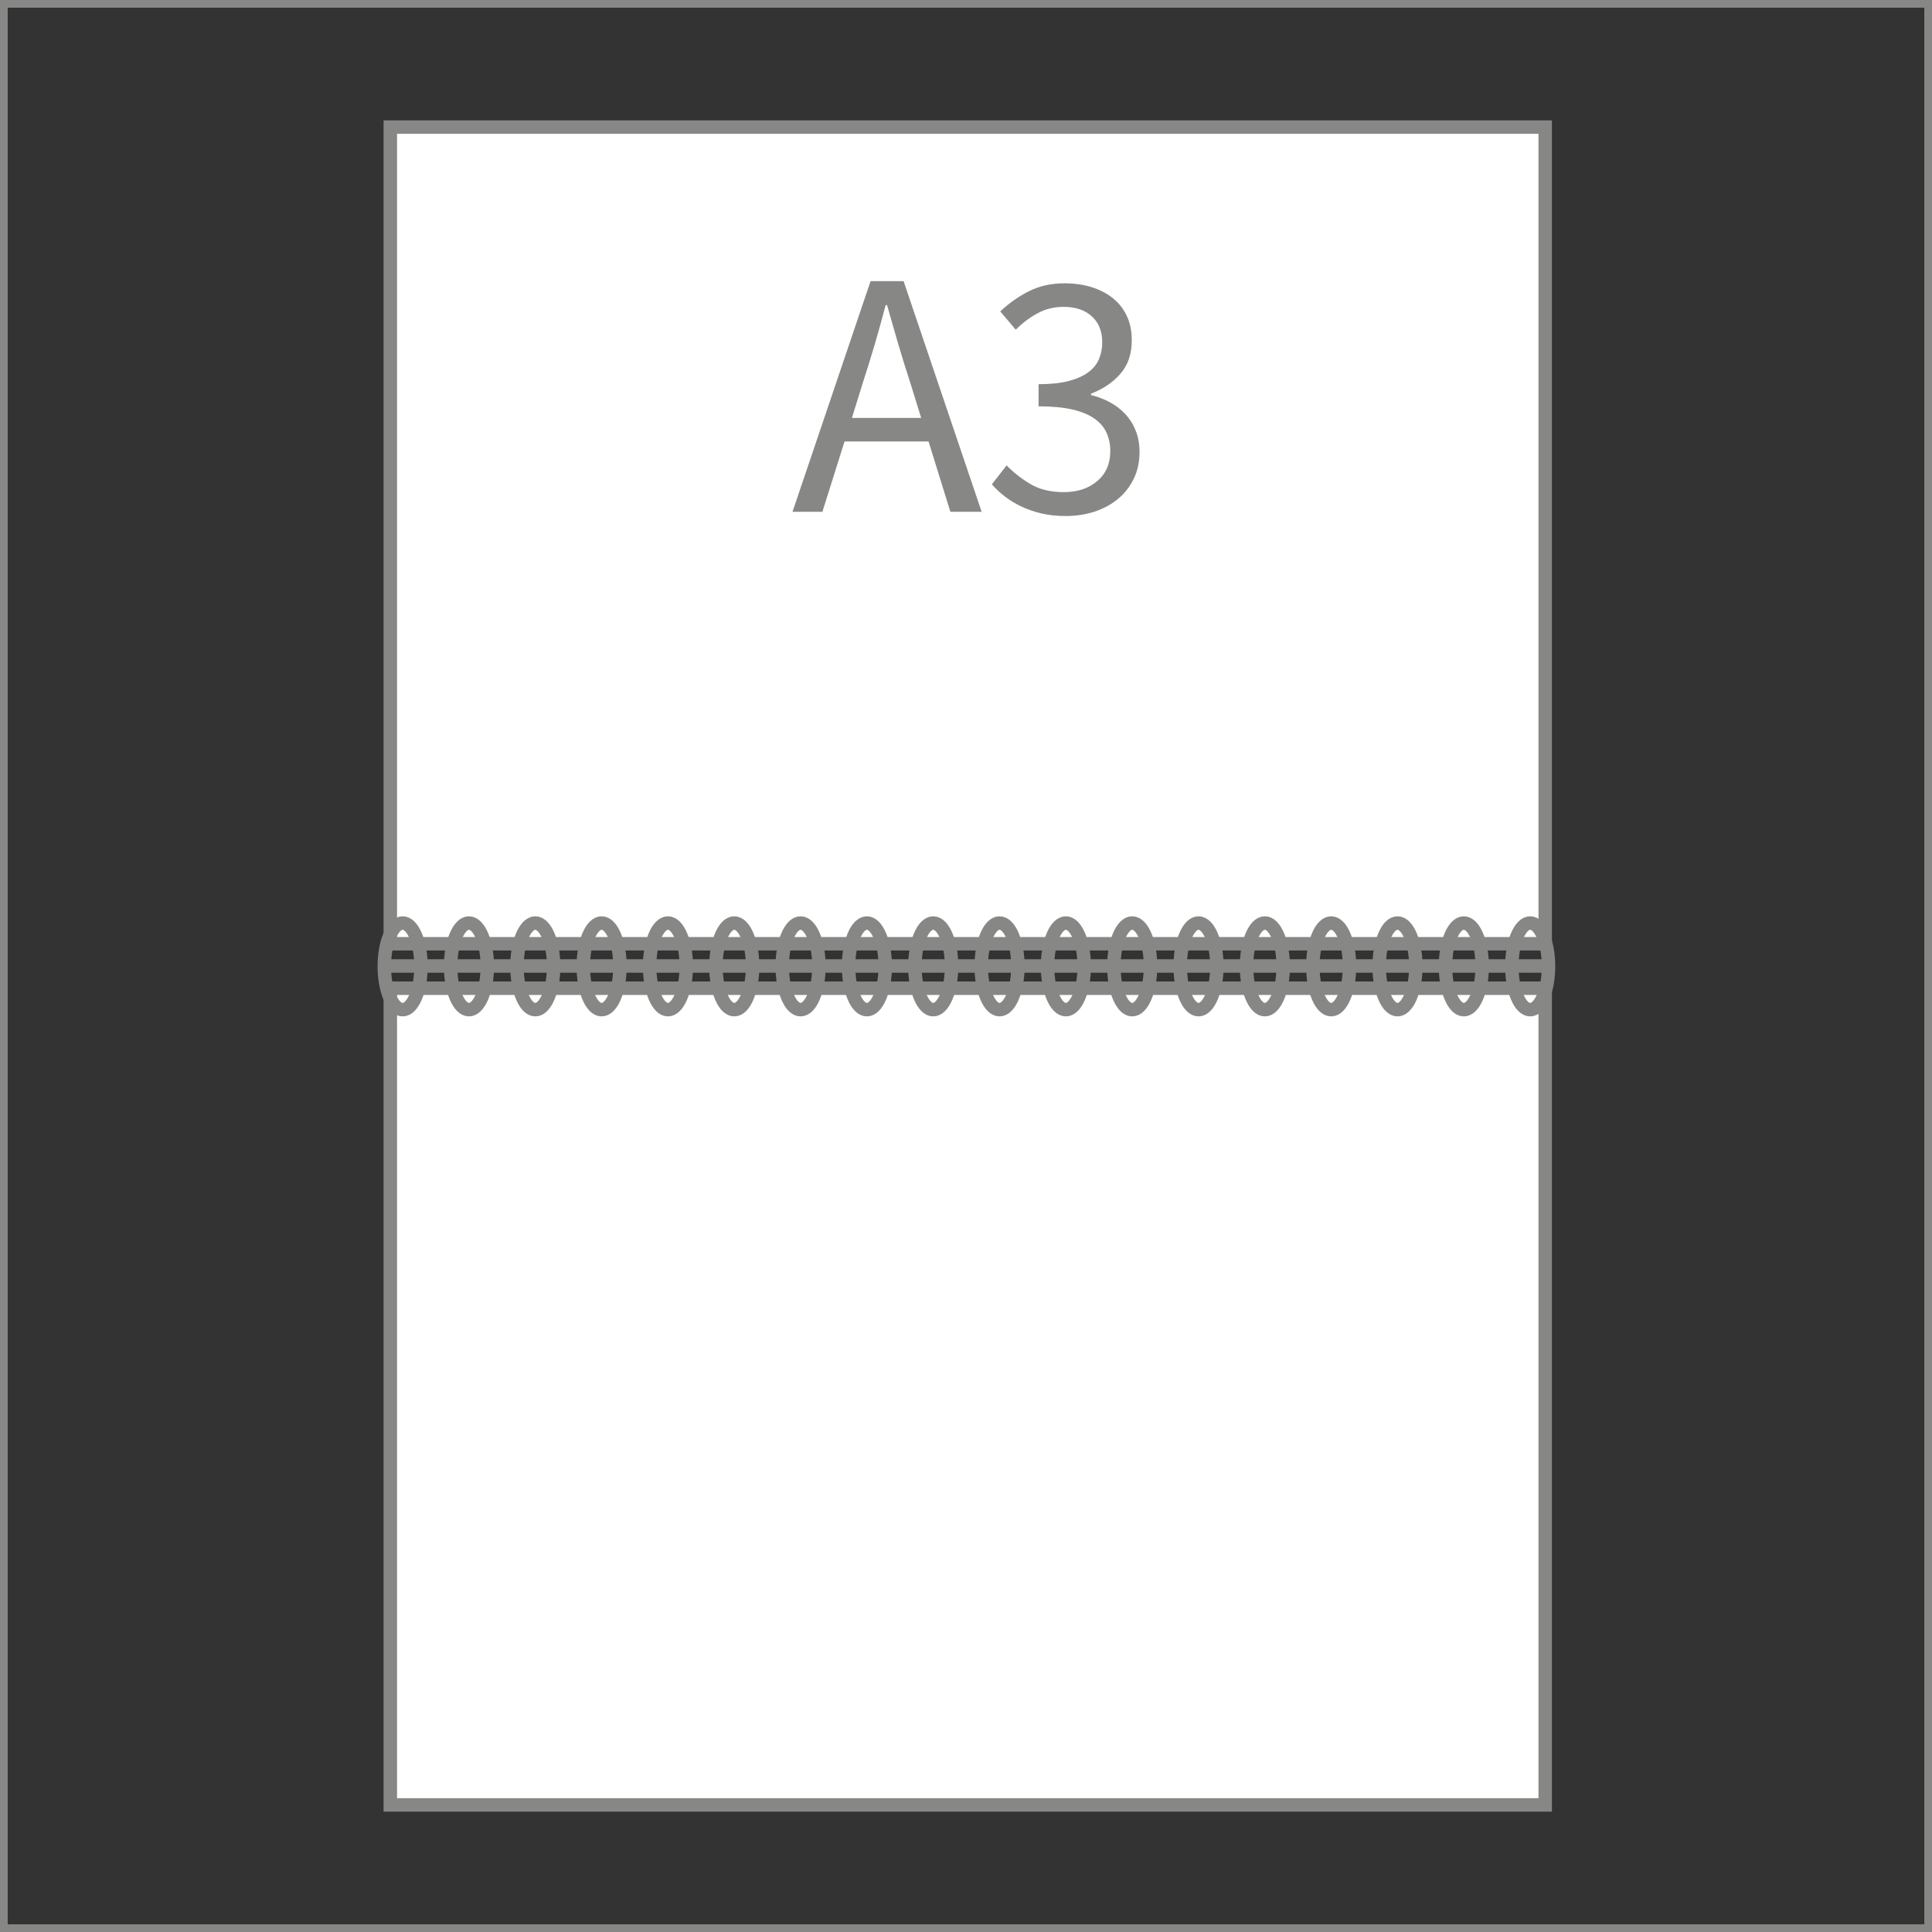
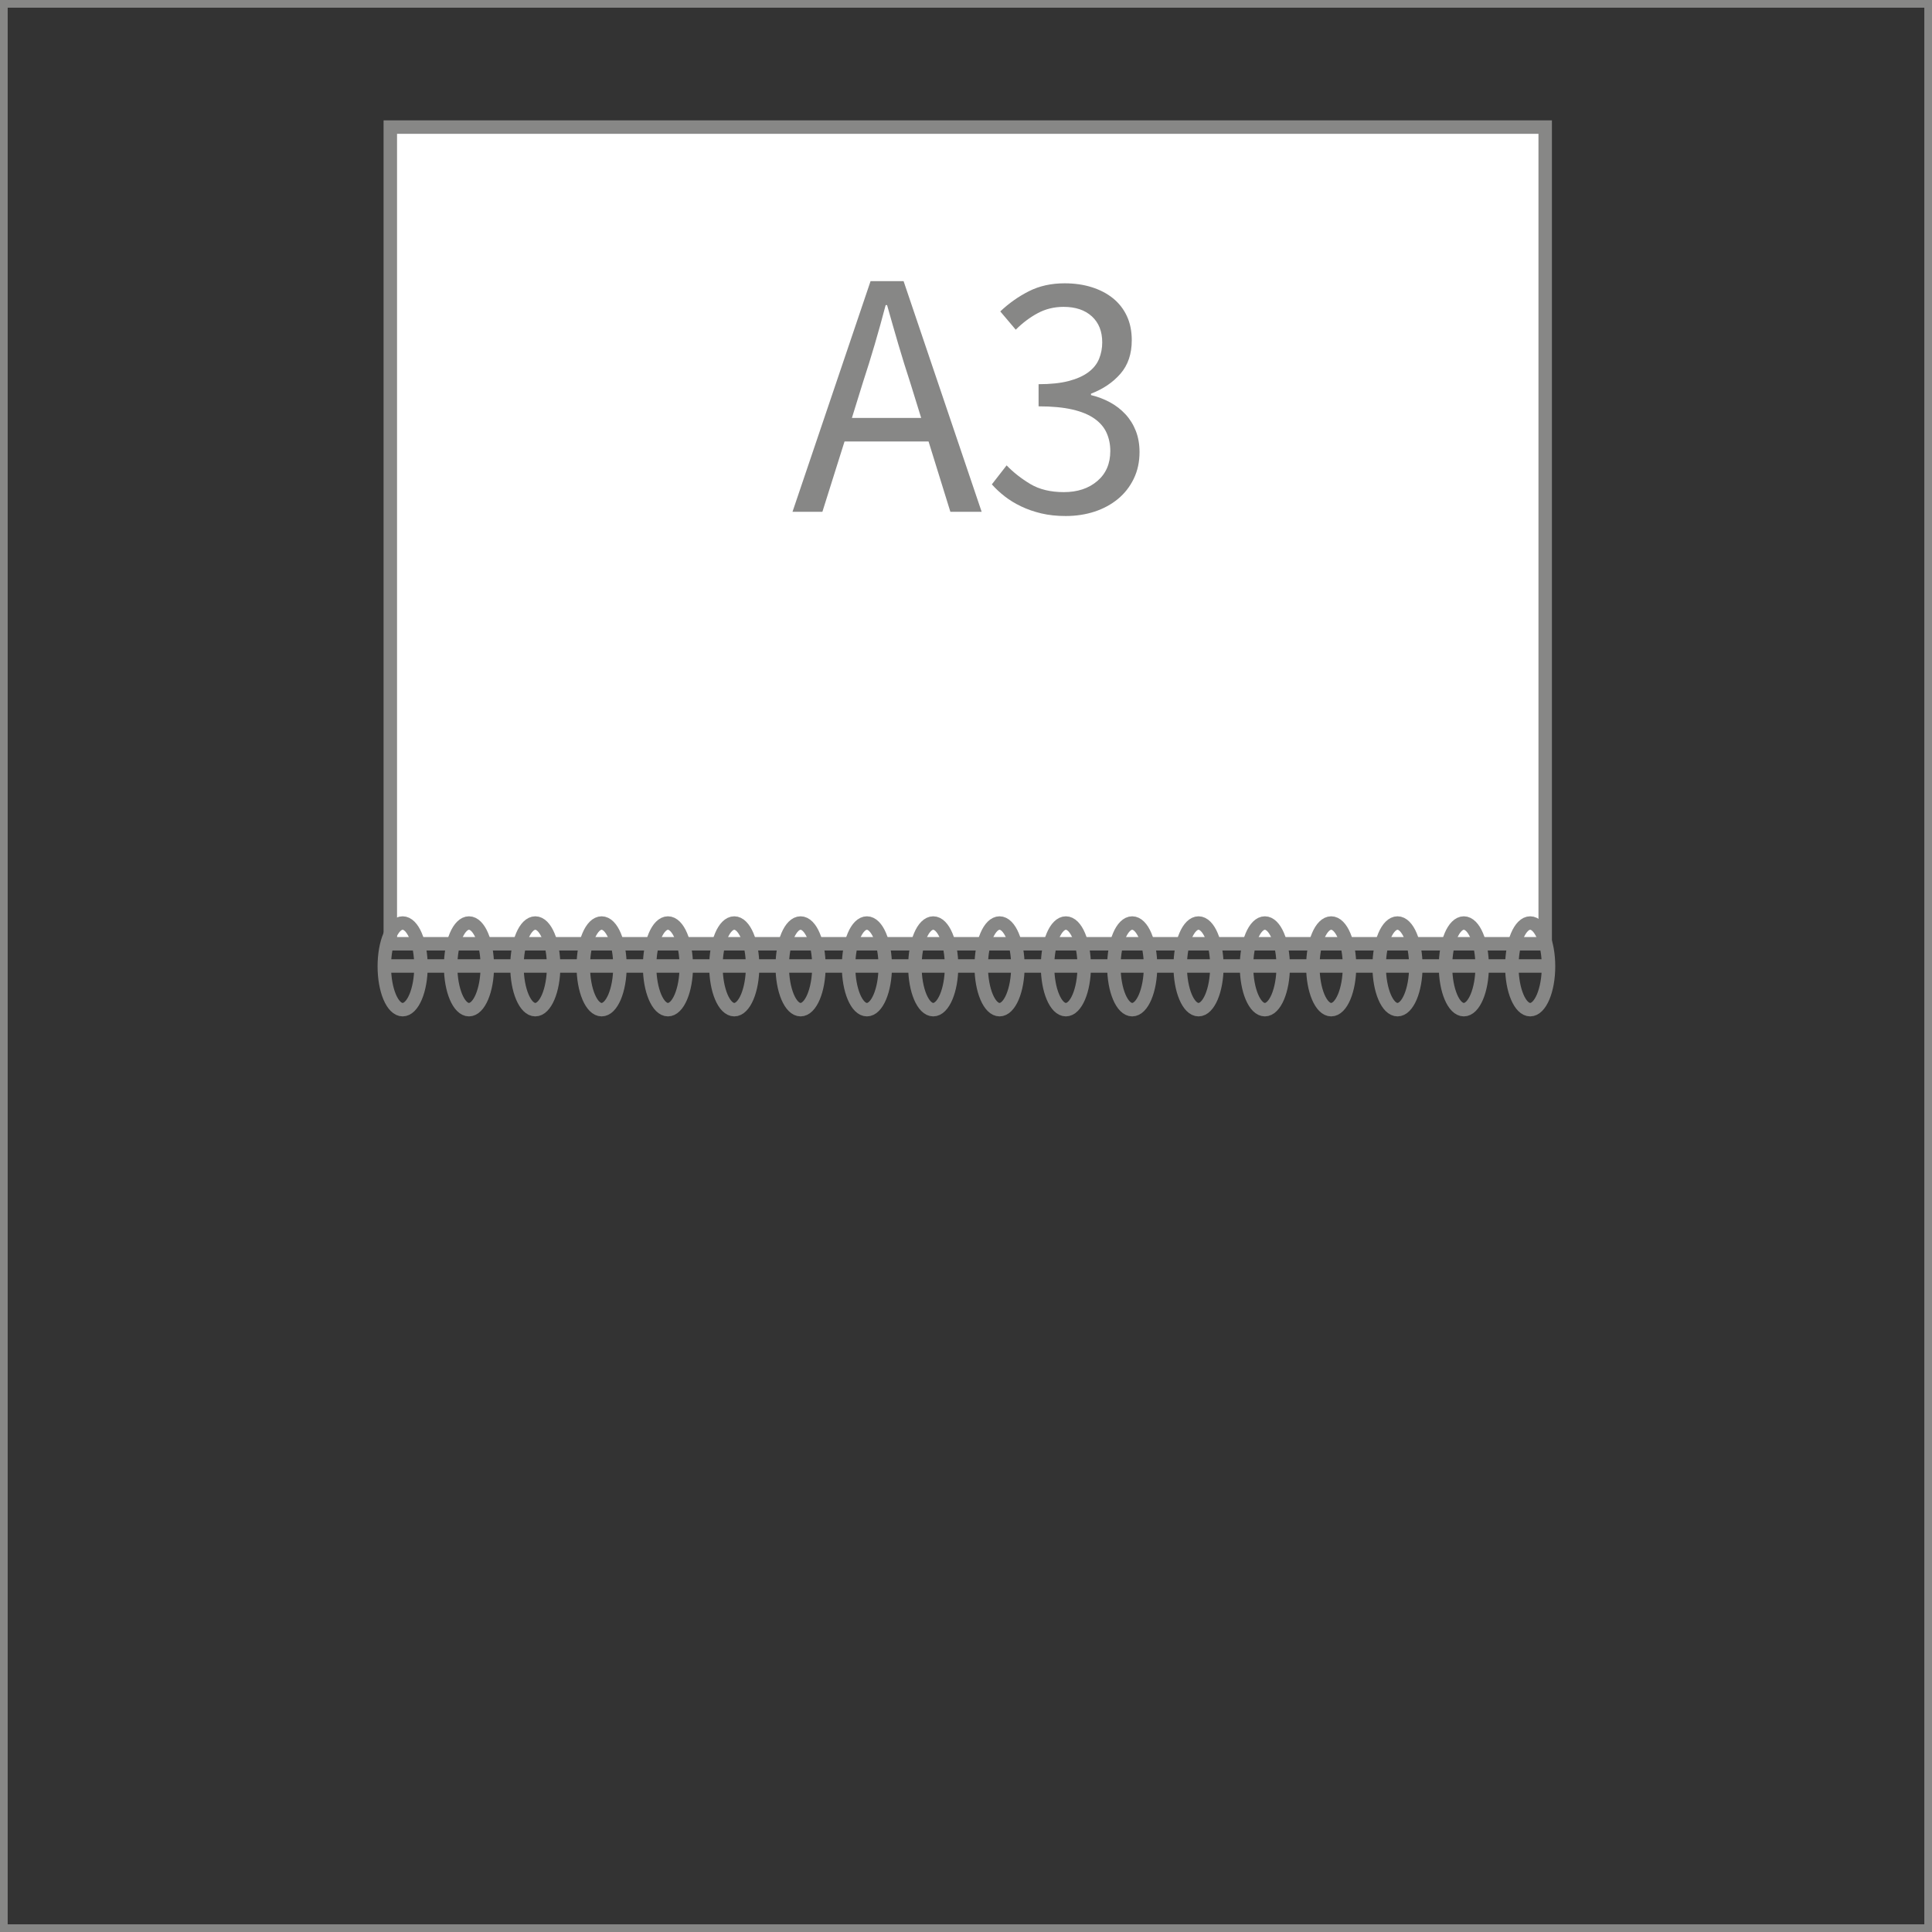
<svg xmlns="http://www.w3.org/2000/svg" version="1.1" id="svg2" xml:space="preserve" width="100" height="100" viewBox="0 0 100 100">
  <rect x="0" y="0" width="100" height="100" fill="#333333" stroke="none" />
  <defs id="defs6" />
  <path d="M 0.199,0.199 H 99.801 V 99.801 H 0.199 Z" style="fill:none;stroke:#878786;stroke-width:0.398;stroke-linecap:butt;stroke-linejoin:miter;stroke-miterlimit:22.926;stroke-dasharray:none;stroke-opacity:1" id="path210" />
  <path d="M 20.202,6.578 H 79.979 V 48.849 H 20.202 Z" style="fill:#ffffff;fill-opacity:1;fill-rule:evenodd;stroke:#878786;stroke-width:0.697;stroke-linecap:butt;stroke-linejoin:miter;stroke-miterlimit:22.926;stroke-dasharray:none;stroke-opacity:1" id="path258" />
  <path d="m 47.68,21.632 -0.564,-1.82 c -0.219,-0.667 -0.425,-1.331 -0.619,-1.992 -0.194,-0.661 -0.388,-1.337 -0.582,-2.029 h -0.073 c -0.182,0.691 -0.37,1.368 -0.564,2.029 -0.194,0.661 -0.4,1.325 -0.619,1.992 l -0.564,1.82 z m 0.382,1.219 H 43.713 L 42.567,26.49 H 41.02 l 4.04,-11.937 h 1.71 l 4.04,11.937 h -1.619 z" style="fill:#878786;fill-opacity:1;fill-rule:nonzero;stroke:none;stroke-width:0.703" id="path218" />
  <path d="m 55.159,26.709 c -0.461,0 -0.883,-0.045 -1.265,-0.136 C 53.512,26.481 53.163,26.36 52.848,26.208 52.532,26.057 52.25,25.884 52.002,25.69 51.753,25.496 51.532,25.289 51.338,25.071 l 0.764,-0.983 c 0.352,0.364 0.761,0.685 1.228,0.965 0.467,0.279 1.046,0.419 1.738,0.419 0.704,0 1.28,-0.191 1.728,-0.573 0.449,-0.382 0.673,-0.901 0.673,-1.556 0,-0.34 -0.064,-0.652 -0.191,-0.937 -0.127,-0.285 -0.337,-0.531 -0.628,-0.737 -0.291,-0.206 -0.673,-0.364 -1.146,-0.473 -0.473,-0.109 -1.055,-0.164 -1.747,-0.164 v -1.146 c 0.619,0 1.137,-0.055 1.556,-0.164 0.419,-0.109 0.758,-0.261 1.019,-0.455 0.261,-0.194 0.446,-0.425 0.555,-0.691 0.109,-0.267 0.164,-0.552 0.164,-0.855 0,-0.57 -0.179,-1.019 -0.537,-1.347 -0.358,-0.327 -0.846,-0.491 -1.465,-0.491 -0.485,0 -0.931,0.109 -1.337,0.327 -0.406,0.218 -0.785,0.503 -1.137,0.855 l -0.801,-0.946 c 0.449,-0.425 0.943,-0.773 1.483,-1.046 0.54,-0.273 1.155,-0.409 1.847,-0.409 0.51,0 0.977,0.067 1.401,0.2 0.424,0.133 0.791,0.324 1.101,0.573 0.309,0.249 0.549,0.555 0.719,0.919 0.17,0.364 0.255,0.783 0.255,1.256 0,0.704 -0.194,1.28 -0.582,1.728 -0.388,0.449 -0.898,0.795 -1.528,1.037 v 0.073 c 0.352,0.085 0.679,0.209 0.983,0.373 0.303,0.164 0.57,0.37 0.801,0.619 0.23,0.249 0.409,0.537 0.537,0.864 0.127,0.327 0.191,0.691 0.191,1.092 0,0.51 -0.1,0.97 -0.3,1.383 -0.2,0.412 -0.473,0.761 -0.819,1.046 -0.346,0.285 -0.749,0.503 -1.21,0.655 C 56.19,26.633 55.693,26.709 55.159,26.709" style="fill:#878786;fill-opacity:1;fill-rule:nonzero;stroke:none;stroke-width:0.703" id="path220" />
-   <path d="M 20.202,51.15 H 79.979 V 93.422 H 20.202 Z" style="fill:#ffffff;fill-opacity:1;fill-rule:evenodd;stroke:#878786;stroke-width:0.697;stroke-linecap:butt;stroke-linejoin:miter;stroke-miterlimit:22.926;stroke-dasharray:none;stroke-opacity:1" id="path260" />
  <path d="M 19.935,49.999 H 79.979" style="fill:none;stroke:#878786;stroke-width:0.697;stroke-linecap:butt;stroke-linejoin:miter;stroke-miterlimit:22.926;stroke-dasharray:none;stroke-opacity:1" id="path262" />
  <path d="m 20.841,47.776 c 0.524,0 0.949,1.004 0.949,2.242 0,1.238 -0.425,2.242 -0.949,2.242 -0.525,0 -0.949,-1.004 -0.949,-2.242 0,-1.238 0.425,-2.242 0.949,-2.242 z" style="fill:none;stroke:#878786;stroke-width:0.697;stroke-linecap:butt;stroke-linejoin:miter;stroke-miterlimit:22.926;stroke-dasharray:none;stroke-opacity:1" id="path264" />
  <path d="m 24.274,47.776 c 0.524,0 0.949,1.004 0.949,2.242 0,1.238 -0.425,2.242 -0.949,2.242 -0.524,0 -0.949,-1.004 -0.949,-2.242 0,-1.238 0.425,-2.242 0.949,-2.242 z" style="fill:none;stroke:#878786;stroke-width:0.697;stroke-linecap:butt;stroke-linejoin:miter;stroke-miterlimit:22.926;stroke-dasharray:none;stroke-opacity:1" id="path266" />
  <path d="m 27.707,47.776 c 0.524,0 0.949,1.004 0.949,2.242 0,1.238 -0.425,2.242 -0.949,2.242 -0.524,0 -0.949,-1.004 -0.949,-2.242 0,-1.238 0.425,-2.242 0.949,-2.242 z" style="fill:none;stroke:#878786;stroke-width:0.697;stroke-linecap:butt;stroke-linejoin:miter;stroke-miterlimit:22.926;stroke-dasharray:none;stroke-opacity:1" id="path268" />
  <path d="m 31.14,47.776 c 0.525,0 0.949,1.004 0.949,2.242 0,1.238 -0.425,2.242 -0.949,2.242 -0.524,0 -0.949,-1.004 -0.949,-2.242 0,-1.238 0.425,-2.242 0.949,-2.242 z" style="fill:none;stroke:#878786;stroke-width:0.697;stroke-linecap:butt;stroke-linejoin:miter;stroke-miterlimit:22.926;stroke-dasharray:none;stroke-opacity:1" id="path270" />
  <path d="m 34.573,47.776 c 0.524,0 0.949,1.004 0.949,2.242 0,1.238 -0.425,2.242 -0.949,2.242 -0.524,0 -0.949,-1.004 -0.949,-2.242 0,-1.238 0.425,-2.242 0.949,-2.242 z" style="fill:none;stroke:#878786;stroke-width:0.697;stroke-linecap:butt;stroke-linejoin:miter;stroke-miterlimit:22.926;stroke-dasharray:none;stroke-opacity:1" id="path272" />
  <path d="m 38.006,47.776 c 0.524,0 0.949,1.004 0.949,2.242 0,1.238 -0.425,2.242 -0.949,2.242 -0.524,0 -0.949,-1.004 -0.949,-2.242 0,-1.238 0.425,-2.242 0.949,-2.242 z" style="fill:none;stroke:#878786;stroke-width:0.697;stroke-linecap:butt;stroke-linejoin:miter;stroke-miterlimit:22.926;stroke-dasharray:none;stroke-opacity:1" id="path274" />
  <path d="m 41.438,47.776 c 0.524,0 0.949,1.004 0.949,2.242 0,1.238 -0.425,2.242 -0.949,2.242 -0.524,0 -0.949,-1.004 -0.949,-2.242 0,-1.238 0.425,-2.242 0.949,-2.242 z" style="fill:none;stroke:#878786;stroke-width:0.697;stroke-linecap:butt;stroke-linejoin:miter;stroke-miterlimit:22.926;stroke-dasharray:none;stroke-opacity:1" id="path276" />
  <path d="m 44.871,47.776 c 0.524,0 0.949,1.004 0.949,2.242 0,1.238 -0.425,2.242 -0.949,2.242 -0.525,0 -0.949,-1.004 -0.949,-2.242 0,-1.238 0.425,-2.242 0.949,-2.242 z" style="fill:none;stroke:#878786;stroke-width:0.697;stroke-linecap:butt;stroke-linejoin:miter;stroke-miterlimit:22.926;stroke-dasharray:none;stroke-opacity:1" id="path278" />
  <path d="m 51.737,47.776 c 0.524,0 0.949,1.004 0.949,2.242 0,1.238 -0.425,2.242 -0.949,2.242 -0.524,0 -0.949,-1.004 -0.949,-2.242 0,-1.238 0.425,-2.242 0.949,-2.242 z" style="fill:none;stroke:#878786;stroke-width:0.697;stroke-linecap:butt;stroke-linejoin:miter;stroke-miterlimit:22.926;stroke-dasharray:none;stroke-opacity:1" id="path280" />
  <path d="m 48.304,47.776 c 0.524,0 0.949,1.004 0.949,2.242 0,1.238 -0.425,2.242 -0.949,2.242 -0.524,0 -0.949,-1.004 -0.949,-2.242 0,-1.238 0.425,-2.242 0.949,-2.242 z" style="fill:none;stroke:#878786;stroke-width:0.697;stroke-linecap:butt;stroke-linejoin:miter;stroke-miterlimit:22.926;stroke-dasharray:none;stroke-opacity:1" id="path282" />
  <path d="m 55.17,47.776 c 0.525,0 0.949,1.004 0.949,2.242 0,1.238 -0.425,2.242 -0.949,2.242 -0.524,0 -0.949,-1.004 -0.949,-2.242 0,-1.238 0.425,-2.242 0.949,-2.242 z" style="fill:none;stroke:#878786;stroke-width:0.697;stroke-linecap:butt;stroke-linejoin:miter;stroke-miterlimit:22.926;stroke-dasharray:none;stroke-opacity:1" id="path284" />
  <path d="m 58.603,47.776 c 0.524,0 0.949,1.004 0.949,2.242 0,1.238 -0.425,2.242 -0.949,2.242 -0.524,0 -0.949,-1.004 -0.949,-2.242 0,-1.238 0.425,-2.242 0.949,-2.242 z" style="fill:none;stroke:#878786;stroke-width:0.697;stroke-linecap:butt;stroke-linejoin:miter;stroke-miterlimit:22.926;stroke-dasharray:none;stroke-opacity:1" id="path286" />
  <path d="m 62.036,47.776 c 0.524,0 0.949,1.004 0.949,2.242 0,1.238 -0.425,2.242 -0.949,2.242 -0.524,0 -0.949,-1.004 -0.949,-2.242 0,-1.238 0.425,-2.242 0.949,-2.242 z" style="fill:none;stroke:#878786;stroke-width:0.697;stroke-linecap:butt;stroke-linejoin:miter;stroke-miterlimit:22.926;stroke-dasharray:none;stroke-opacity:1" id="path288" />
  <path d="m 65.469,47.776 c 0.525,0 0.949,1.004 0.949,2.242 0,1.238 -0.425,2.242 -0.949,2.242 -0.524,0 -0.949,-1.004 -0.949,-2.242 0,-1.238 0.425,-2.242 0.949,-2.242 z" style="fill:none;stroke:#878786;stroke-width:0.697;stroke-linecap:butt;stroke-linejoin:miter;stroke-miterlimit:22.926;stroke-dasharray:none;stroke-opacity:1" id="path290" />
  <path d="m 68.902,47.776 c 0.524,0 0.949,1.004 0.949,2.242 0,1.238 -0.425,2.242 -0.949,2.242 -0.525,0 -0.949,-1.004 -0.949,-2.242 0,-1.238 0.425,-2.242 0.949,-2.242 z" style="fill:none;stroke:#878786;stroke-width:0.697;stroke-linecap:butt;stroke-linejoin:miter;stroke-miterlimit:22.926;stroke-dasharray:none;stroke-opacity:1" id="path292" />
  <path d="m 72.335,47.776 c 0.524,0 0.949,1.004 0.949,2.242 0,1.238 -0.425,2.242 -0.949,2.242 -0.524,0 -0.949,-1.004 -0.949,-2.242 0,-1.238 0.425,-2.242 0.949,-2.242 z" style="fill:none;stroke:#878786;stroke-width:0.697;stroke-linecap:butt;stroke-linejoin:miter;stroke-miterlimit:22.926;stroke-dasharray:none;stroke-opacity:1" id="path294" />
  <path d="m 75.768,47.776 c 0.524,0 0.949,1.004 0.949,2.242 0,1.238 -0.425,2.242 -0.949,2.242 -0.524,0 -0.949,-1.004 -0.949,-2.242 0,-1.238 0.425,-2.242 0.949,-2.242 z" style="fill:none;stroke:#878786;stroke-width:0.697;stroke-linecap:butt;stroke-linejoin:miter;stroke-miterlimit:22.926;stroke-dasharray:none;stroke-opacity:1" id="path296" />
  <path d="m 79.202,47.776 c 0.525,0 0.949,1.004 0.949,2.242 0,1.238 -0.425,2.242 -0.949,2.242 -0.524,0 -0.949,-1.004 -0.949,-2.242 0,-1.238 0.425,-2.242 0.949,-2.242 z" style="fill:none;stroke:#878786;stroke-width:0.697;stroke-linecap:butt;stroke-linejoin:miter;stroke-miterlimit:22.926;stroke-dasharray:none;stroke-opacity:1" id="path298" />
</svg>